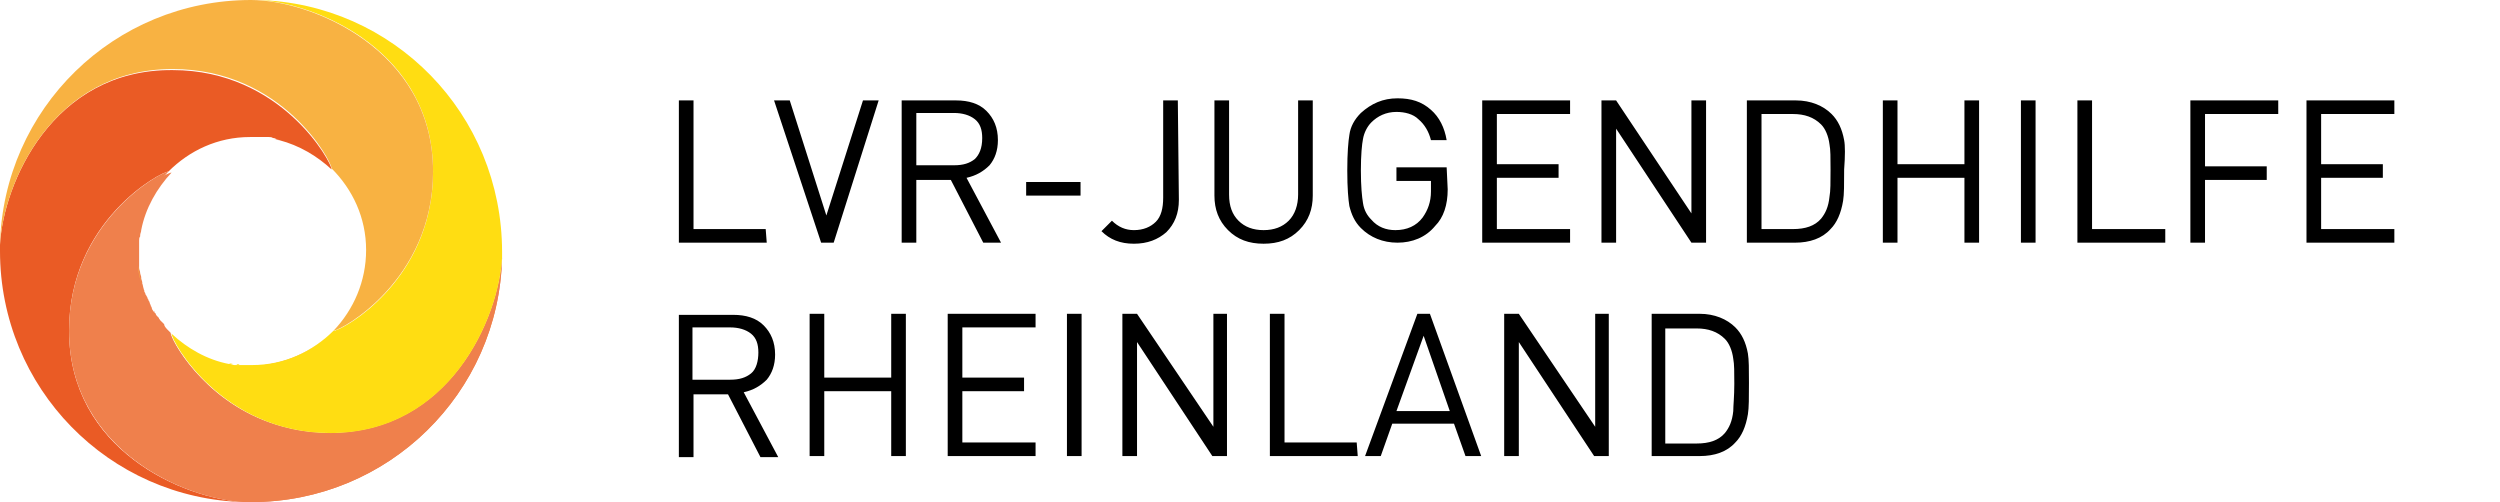
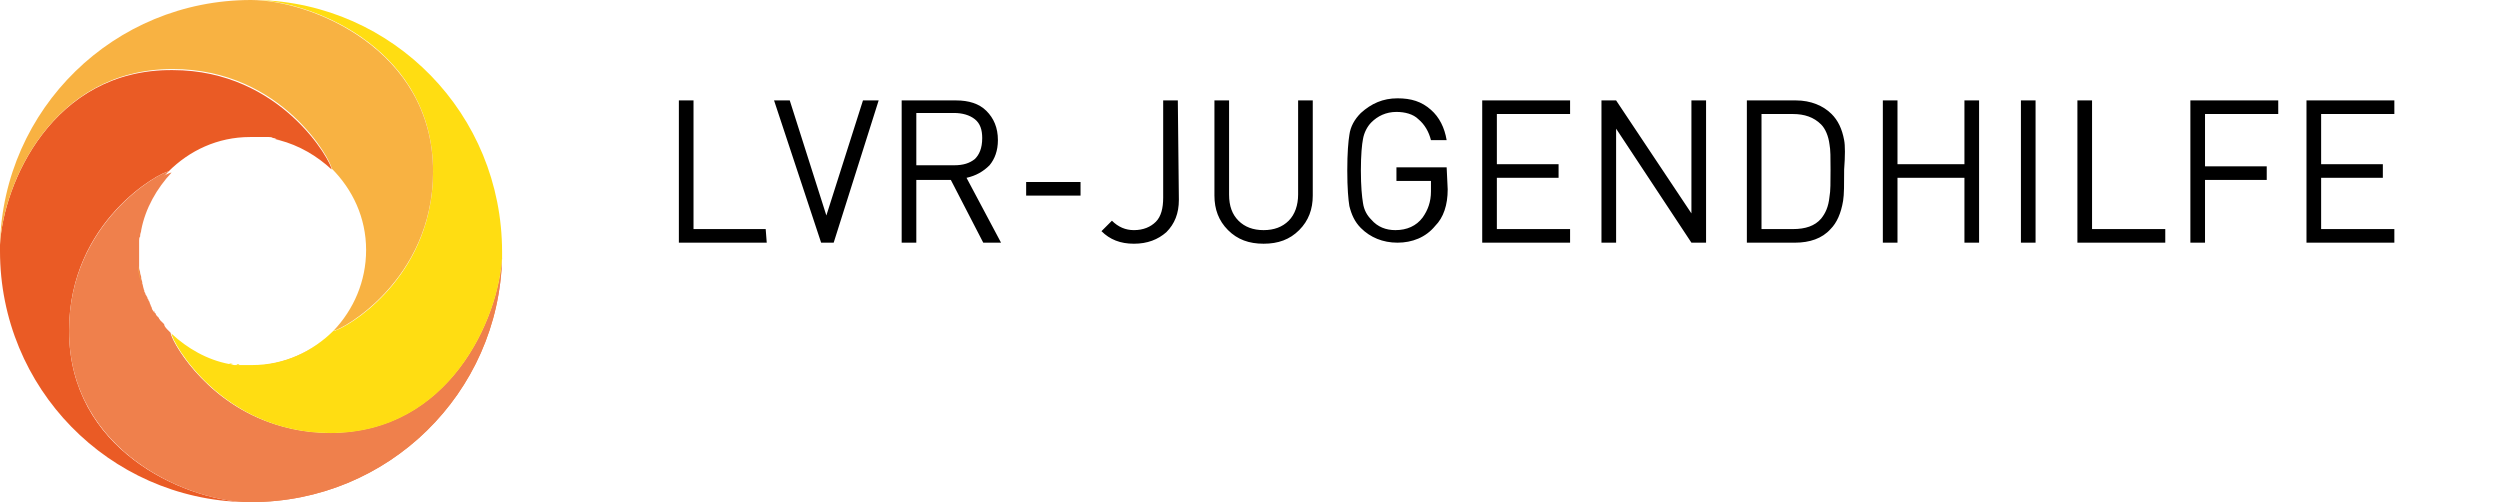
<svg xmlns="http://www.w3.org/2000/svg" version="1.1" id="Ebene_2_1_" x="0px" y="0px" viewBox="0 0 239 48" style="enable-background:new 0 0 239 48;" xml:space="preserve">
  <style type="text/css">
	.st0{fill:#EA5B25;}
	.st1{fill:#EF804C;}
	.st2{fill:#FFDD12;}
	.st3{fill:#F8B242;}
</style>
  <g>
    <path class="st0" d="M14.7,29.7l0.1,0.1C14.7,29.8,14.7,29.7,14.7,29.7z" />
    <path class="st0" d="M13.1,25.2c0-0.1,0-0.2,0-0.2C13.1,25.1,13.1,25.2,13.1,25.2C13.1,25.3,13.1,25.3,13.1,25.2z" />
    <path class="st0" d="M13.1,23.4c0,0.2,0,0.4,0,0.6C13.1,23.8,13.1,23.6,13.1,23.4z" />
    <path class="st0" d="M13.3,26.5c0,0.1,0.1,0.3,0.1,0.4C13.4,26.7,13.4,26.6,13.3,26.5z" />
    <path class="st0" d="M14.3,29.1c0,0.1,0.1,0.1,0.1,0.2C14.4,29.2,14.4,29.2,14.3,29.1z" />
    <path class="st0" d="M14.9,30.1l0.1,0.1C15,30.2,15,30.2,14.9,30.1z" />
    <path class="st0" d="M13.2,26c0,0.1,0.1,0.3,0.1,0.4C13.3,26.2,13.3,26.1,13.2,26z" />
    <path class="st0" d="M13.7,27.7c0,0.1,0.1,0.2,0.1,0.2C13.8,27.9,13.7,27.8,13.7,27.7z" />
    <path class="st0" d="M13.2,25.4c0,0.2,0,0.3,0.1,0.5C13.2,25.8,13.2,25.6,13.2,25.4z" />
    <path class="st0" d="M13.6,27.3c0-0.1-0.1-0.2-0.1-0.4c0.1,0.2,0.1,0.5,0.2,0.7C13.6,27.5,13.6,27.4,13.6,27.3z" />
    <path class="st0" d="M15.2,30.5l0.1,0.1C15.3,30.6,15.2,30.6,15.2,30.5z" />
    <path class="st0" d="M13.9,28.2c0,0.1,0.1,0.2,0.1,0.2C14,28.4,13.9,28.3,13.9,28.2z" />
    <path class="st0" d="M14.1,28.7c0,0.1,0.1,0.1,0.1,0.2C14.2,28.8,14.1,28.7,14.1,28.7z" />
    <path class="st0" d="M13.1,24.7c0-0.1,0-0.1,0-0.2C13.1,24.6,13.1,24.7,13.1,24.7L13.1,24.7z" />
    <path class="st0" d="M13.3,21.8L13.3,21.8L13.3,21.8z" />
    <path class="st0" d="M13.2,22.3v0.1C13.2,22.4,13.2,22.4,13.2,22.3z" />
-     <path class="st0" d="M13.1,24L13.1,24L13.1,24z" />
    <path class="st0" d="M26.7,13.4c1.9,0.5,3.6,1.5,5,2.8l0,0c0-0.7-4.8-9.5-15.2-9.5C5,6.6,0.3,17.6,0,23.4c0,0.2,0,0.4,0,0.6   c0,13.1,10.4,23.7,23.4,24c-5.9-0.3-16.8-5-16.8-16.4c0-10.5,8.8-15.2,9.5-15.2l0,0c2-2,4.7-3.3,7.8-3.3c0.2,0,0.4,0,0.6,0h0.1   c0.2,0,0.3,0,0.5,0c0.1,0,0.2,0,0.3,0c0.1,0,0.2,0,0.3,0c0.1,0,0.3,0,0.4,0.1h0.1" />
    <path class="st0" d="M13.1,22.9c0,0.1,0,0.2,0,0.3C13.1,23.1,13.1,23,13.1,22.9z" />
    <path class="st0" d="M15.6,31L15.6,31L15.6,31z" />
    <path class="st0" d="M15.9,31.4C16,31.4,16,31.4,15.9,31.4C16,31.4,16,31.4,15.9,31.4z" />
    <path class="st1" d="M13.3,21.9c0,0.2-0.1,0.3-0.1,0.5C13.2,22.2,13.2,22,13.3,21.9z" />
    <path class="st1" d="M24,48c-0.2,0-0.4,0-0.6,0C23.6,48,23.8,48,24,48z" />
-     <path class="st1" d="M16.2,16.3L16.2,16.3c-1.5,1.5-2.5,3.4-2.9,5.5C13.7,19.7,14.7,17.8,16.2,16.3z" />
    <path class="st1" d="M13.3,26.4L13.3,26.4L13.3,26.4z" />
    <path class="st1" d="M13.2,25.9L13.2,25.9L13.2,25.9z" />
    <path class="st1" d="M13.1,23.1c0,0.1,0,0.2,0,0.3C13.1,23.3,13.1,23.2,13.1,23.1z" />
    <path class="st1" d="M13.2,22.5c0,0.1,0,0.3-0.1,0.4C13.1,22.8,13.1,22.6,13.2,22.5z" />
    <path class="st1" d="M13.1,24L13.1,24L13.1,24z" />
    <path class="st1" d="M13.2,25.4c0-0.1,0-0.1,0-0.2C13.1,25.3,13.1,25.4,13.2,25.4L13.2,25.4z" />
    <path class="st1" d="M15.3,30.7c0.1,0.1,0.2,0.2,0.3,0.3C15.5,30.9,15.4,30.8,15.3,30.7z" />
    <path class="st1" d="M15.6,31c0.1,0.1,0.2,0.3,0.3,0.4C15.8,31.3,15.7,31.2,15.6,31z" />
    <path class="st1" d="M16.3,31.8c-0.1-0.1-0.2-0.2-0.3-0.3C16.1,31.6,16.2,31.7,16.3,31.8z" />
    <path class="st1" d="M13.1,25c0-0.1,0-0.2,0-0.3C13.1,24.8,13.1,24.9,13.1,25L13.1,25z" />
    <path class="st1" d="M13.1,24.5L13.1,24.5c0-0.2,0-0.3,0-0.5l0,0C13.1,24.2,13.1,24.3,13.1,24.5z" />
    <path class="st1" d="M14.4,29.3c0.1,0.1,0.2,0.3,0.2,0.4C14.6,29.6,14.5,29.4,14.4,29.3z" />
    <path class="st1" d="M13.8,28c0,0.1,0.1,0.1,0.1,0.2C13.9,28.1,13.8,28.1,13.8,28z" />
-     <path class="st1" d="M14,28.4c0,0.1,0.1,0.1,0.1,0.2C14.1,28.6,14,28.5,14,28.4z" />
    <path class="st1" d="M13.7,27.6v0.1C13.7,27.7,13.7,27.7,13.7,27.6z" />
    <path class="st1" d="M15,30.3c0.1,0.1,0.1,0.2,0.2,0.3C15.2,30.4,15.1,30.3,15,30.3z" />
    <path class="st1" d="M14.7,29.8c0.1,0.1,0.1,0.2,0.2,0.3C14.9,30,14.8,29.9,14.7,29.8z" />
    <path class="st1" d="M13.4,26.9V27C13.5,26.9,13.4,26.9,13.4,26.9z" />
    <path class="st1" d="M14.2,28.9c0,0.1,0.1,0.2,0.1,0.3C14.3,29,14.2,29,14.2,28.9z" />
    <path class="st1" d="M31.5,41.4c-2.1,0-4-0.4-5.7-1c-6.5-2.3-9.5-8-9.5-8.6l0,0l0,0c-0.1-0.1-0.2-0.2-0.3-0.3l0,0   c-0.1-0.1-0.2-0.2-0.3-0.4c0,0,0,0,0-0.1c-0.1-0.1-0.2-0.2-0.3-0.3l-0.1-0.1c-0.1-0.1-0.1-0.2-0.2-0.3L15,30.2   c-0.1-0.1-0.1-0.2-0.2-0.3l-0.1-0.1c-0.1-0.1-0.2-0.3-0.2-0.4s-0.1-0.1-0.1-0.2s-0.1-0.2-0.1-0.3c0-0.1-0.1-0.1-0.1-0.2   s-0.1-0.1-0.1-0.2S14,28.3,14,28.3c0-0.1-0.1-0.1-0.1-0.2s-0.1-0.2-0.1-0.2v-0.1c-0.1-0.2-0.1-0.4-0.2-0.7V27   c0-0.1-0.1-0.3-0.1-0.4v-0.1c0-0.1-0.1-0.3-0.1-0.4l0,0c0-0.2-0.1-0.3-0.1-0.5l0,0v-0.1c0-0.1,0-0.2,0-0.3l0,0c0-0.1,0-0.2,0-0.3   c0-0.1,0-0.2,0-0.2l0,0c0-0.2,0-0.3,0-0.5l0,0l0,0l0,0l0,0c0-0.2,0-0.4,0-0.6c0-0.1,0-0.2,0-0.3c0-0.1,0-0.2,0-0.3   c0-0.1,0-0.3,0.1-0.4v-0.1c0-0.2,0.1-0.3,0.1-0.5l0,0c0.4-2.1,1.5-4,2.9-5.5l0,0c-0.7,0-9.5,4.8-9.5,15.2C6.6,43,17.6,47.7,23.4,48   c0.2,0,0.4,0,0.6,0c13.1,0,23.7-10.4,24-23.4C47.7,30.4,43,41.4,31.5,41.4z" />
    <path class="st1" d="M48,24L48,24L48,24L48,24z" />
    <path class="st1" d="M32,31.6C32.1,31.6,32.1,31.6,32,31.6C32.1,31.6,32.1,31.6,32,31.6z" />
    <path class="st1" d="M31.9,31.7L31.9,31.7L31.9,31.7z" />
    <path class="st1" d="M22.3,34.8c0.1,0,0.1,0,0.2,0C22.5,34.8,22.4,34.8,22.3,34.8z" />
    <path class="st1" d="M22.9,34.9c0.1,0,0.3,0,0.4,0C23.1,34.9,23,34.9,22.9,34.9z" />
    <path class="st1" d="M31.8,31.7L31.8,31.7L31.8,31.7L31.8,31.7L31.8,31.7c-2,2-4.7,3.3-7.8,3.3c-0.2,0-0.4,0-0.6,0   c0.2,0,0.4,0,0.6,0C27.1,34.9,29.8,33.7,31.8,31.7z" />
-     <path class="st1" d="M21.8,34.7C21.8,34.7,21.9,34.7,21.8,34.7C21.9,34.7,21.8,34.7,21.8,34.7z" />
    <path class="st2" d="M22.6,34.8c0.1,0,0.2,0,0.3,0C22.8,34.9,22.7,34.9,22.6,34.8z" />
    <path class="st2" d="M16.3,31.8L16.3,31.8c1.5,1.5,3.4,2.5,5.5,2.9C19.7,34.3,17.8,33.3,16.3,31.8z" />
    <path class="st2" d="M21.9,34.7c0.1,0,0.3,0.1,0.4,0.1C22.2,34.8,22,34.8,21.9,34.7z" />
    <path class="st2" d="M48,24c0,0.2,0,0.4,0,0.5C48,24.4,48,24.2,48,24z" />
    <path class="st2" d="M32,31.7C32,31.7,32,31.6,32,31.7C32,31.6,32,31.7,32,31.7z" />
    <path class="st2" d="M23.3,34.9c0.1,0,0.1,0,0.2,0C23.4,34.9,23.3,34.9,23.3,34.9z" />
    <path class="st2" d="M31.8,31.7C31.9,31.7,31.9,31.7,31.8,31.7C31.9,31.7,31.9,31.7,31.8,31.7z" />
    <path class="st1" d="M31.5,41.4c-10.5,0-15.2-8.8-15.2-9.5l0,0c-2-2-3.3-4.7-3.3-7.8c0-3,1.2-5.7,3.1-7.7l0,0   c-0.7,0-9.5,4.8-9.5,15.2C6.6,43.3,18.3,48,24,48c13.1,0,23.7-10.4,24-23.4C47.7,30.4,43,41.4,31.5,41.4z" />
    <path class="st2" d="M32.1,31.6c0,0,0.1,0,0.2-0.1C32.2,31.6,32.1,31.6,32.1,31.6z" />
    <path class="st2" d="M24.6,0c5.9,0.3,16.8,5,16.8,16.4c0,9.5-7.2,14.3-9.1,15.1l0,0c-0.1,0-0.1,0-0.2,0.1l0,0H32l0,0h-0.1l0,0l0,0   c-2,2-4.7,3.3-7.8,3.3c-0.2,0-0.4,0-0.6,0c-0.1,0-0.1,0-0.2,0s-0.3,0-0.4,0s-0.2,0-0.3,0c-0.1,0-0.1,0-0.2,0s-0.3-0.1-0.4-0.1h-0.1   c-2.1-0.4-4-1.5-5.5-2.9l0,0c0,0.7,4.8,9.5,15.2,9.5c11.4,0,16.1-11,16.4-16.8c0-0.2,0-0.4,0-0.5l0,0l0,0C48,10.9,37.6,0.3,24.6,0z   " />
    <path class="st2" d="M32.2,31.6C32.3,31.5,32.3,31.5,32.2,31.6C32.3,31.5,32.3,31.5,32.2,31.6z" />
    <path class="st3" d="M25.7,13.2c-0.1,0-0.2,0-0.3,0C25.5,13.2,25.6,13.2,25.7,13.2z" />
    <path class="st3" d="M13.6,27.3c-0.2-0.6-0.3-1.2-0.4-1.9C13.2,26.1,13.4,26.7,13.6,27.3L13.6,27.3z" />
    <path class="st3" d="M26.2,13.3h-0.1C26.1,13.3,26.1,13.3,26.2,13.3z" />
    <path class="st3" d="M13.1,25c0,0.1,0,0.2,0,0.2C13.1,25.1,13.1,25.1,13.1,25z" />
    <path class="st3" d="M25.1,13.1c-0.2,0-0.3,0-0.5,0C24.8,13.1,25,13.1,25.1,13.1z" />
    <path class="st3" d="M26.7,13.4L26.7,13.4L26.7,13.4z" />
    <path class="st3" d="M24,0C10.9,0,0.3,10.4,0,23.4C0.3,17.6,5,6.6,16.5,6.6c10.5,0,15.2,8.8,15.2,9.5l0,0c2,2,3.3,4.7,3.3,7.8   c0,3-1.2,5.7-3.1,7.7l0,0c0.7,0,9.5-4.8,9.5-15.2C41.4,4.7,29.7,0,24,0z" />
    <path class="st0" d="M26.7,13.4c-0.2,0-0.3-0.1-0.5-0.1C26.4,13.3,26.5,13.3,26.7,13.4z" />
    <path class="st0" d="M25.4,13.1c-0.1,0-0.2,0-0.3,0C25.2,13.1,25.3,13.1,25.4,13.1z" />
    <path class="st0" d="M13.1,25.2c0,0.1,0,0.1,0,0.2C13.1,25.4,13.1,25.3,13.1,25.2z" />
    <path class="st0" d="M24.6,13.1L24.6,13.1L24.6,13.1z" />
    <g>
      <g>
-         <path d="M165.7,39.3c-0.1,1-0.4,1.6-0.8,2.1c-0.6,0.7-1.5,1-2.7,1h-3v-11h3c1.1,0,2,0.3,2.7,1c0.4,0.4,0.7,1.1,0.8,1.9     c0.1,0.5,0.1,1.3,0.1,2.4C165.8,37.9,165.7,38.8,165.7,39.3 M167.1,33.8c-0.2-1.1-0.6-1.9-1.2-2.5c-0.8-0.8-2-1.3-3.4-1.3h-4.6     v13.6h4.6c1.4,0,2.6-0.4,3.4-1.3c0.6-0.6,1-1.5,1.2-2.7c0.1-0.6,0.1-1.6,0.1-3C167.2,35.3,167.2,34.4,167.1,33.8 M153.9,30h-1.4     v10.8L145.2,30h-1.4v13.6h1.4V32.7l7.2,10.9h1.4V30H153.9z M133.5,39.3l2.6-7.2l2.5,7.2H133.5z M136.7,30h-1.2l-5,13.6h1.5     l1.1-3.1h5.9l1.1,3.1h1.5L136.7,30z M129.7,42.3h-6.9V30h-1.4v13.6h8.4L129.7,42.3L129.7,42.3z M117.4,30H116v10.8L108.7,30h-1.4     v13.6h1.4V32.7l7.2,10.9h1.4V30H117.4z M103.4,30H102v13.6h1.4V30z M99,42.3h-7v-4.9h5.9v-1.3H92v-4.8h7V30h-8.4v13.6H99V42.3z      M86.6,30h-1.4v6.1h-6.4V30h-1.4v13.6h1.4v-6.2h6.4v6.2h1.4V30z M71.8,35.7c-0.5,0.4-1.1,0.6-2,0.6h-3.6v-5h3.6     c0.8,0,1.5,0.2,2,0.6s0.7,1,0.7,1.8S72.3,35.3,71.8,35.7 M71.1,37.5c0.9-0.2,1.6-0.6,2.2-1.2c0.5-0.6,0.8-1.4,0.8-2.4     c0-1.2-0.4-2.1-1.1-2.8c-0.7-0.7-1.7-1-2.9-1h-5.2v13.6h1.4v-6h3.3l3.1,6h1.7L71.1,37.5z" />
        <path d="M228.9,21.9h-7V17h5.9v-1.3h-5.9v-4.8h7V9.6h-8.4v13.6h8.4V21.9z M217.8,9.6h-8.4v13.6h1.4v-6h5.9v-1.3h-5.9v-5h7V9.6z      M206.9,21.9H200V9.6h-1.4v13.6h8.4v-1.3H206.9z M194.6,9.6h-1.4v13.6h1.4V9.6z M189.2,9.6h-1.4v6.1h-6.4V9.6H180v13.6h1.4V17     h6.4v6.2h1.4V9.6z M174.9,18.8c-0.1,1-0.4,1.6-0.8,2.1c-0.6,0.7-1.5,1-2.7,1h-3v-11h3c1.1,0,2,0.3,2.7,1c0.4,0.4,0.7,1.1,0.8,1.9     c0.1,0.5,0.1,1.3,0.1,2.4C175,17.4,175,18.3,174.9,18.8 M176.3,13.4c-0.2-1.1-0.6-1.9-1.2-2.5c-0.8-0.8-2-1.3-3.4-1.3H167v13.6     h4.6c1.4,0,2.6-0.4,3.4-1.3c0.6-0.6,1-1.5,1.2-2.7c0.1-0.6,0.1-1.6,0.1-3C176.4,14.9,176.4,13.9,176.3,13.4 M163.1,9.6h-1.4v10.8     l-7.2-10.8h-1.4v13.6h1.4V12.3l7.2,10.9h1.4V9.6z M150.1,21.9h-7V17h5.9v-1.3h-5.9v-4.8h7V9.6h-8.4v13.6h8.4V21.9z M138.3,16     h-4.8v1.3h3.3v1c0,1-0.3,1.8-0.8,2.5c-0.6,0.8-1.5,1.2-2.6,1.2c-0.9,0-1.7-0.3-2.3-1c-0.4-0.4-0.7-0.9-0.8-1.6     c-0.1-0.6-0.2-1.6-0.2-3.1s0.1-2.5,0.2-3c0.1-0.6,0.4-1.2,0.8-1.6c0.6-0.6,1.4-1,2.4-1c0.8,0,1.6,0.2,2.1,0.7     c0.6,0.5,1,1.2,1.2,2h1.5c-0.2-1.2-0.7-2.2-1.5-2.9c-0.9-0.8-1.9-1.1-3.2-1.1c-1.4,0-2.5,0.5-3.5,1.4c-0.6,0.6-1,1.3-1.1,2.1     c-0.1,0.6-0.2,1.7-0.2,3.4s0.1,2.8,0.2,3.4c0.2,0.8,0.5,1.5,1.1,2.1c0.9,0.9,2.1,1.4,3.5,1.4s2.7-0.5,3.6-1.6     c0.8-0.8,1.2-2,1.2-3.5L138.3,16L138.3,16z M125.5,9.6h-1.4v9c0,1-0.3,1.9-0.9,2.5s-1.4,0.9-2.4,0.9s-1.8-0.3-2.4-0.9     s-0.9-1.4-0.9-2.5v-9h-1.4v9.1c0,1.3,0.4,2.4,1.3,3.3s2,1.3,3.4,1.3s2.5-0.4,3.4-1.3s1.3-2,1.3-3.3V9.6z M112.6,9.6h-1.4v9.3     c0,1-0.2,1.8-0.7,2.3s-1.2,0.8-2.1,0.8c-0.8,0-1.5-0.3-2.1-0.9l-1,1c0.8,0.8,1.8,1.2,3.1,1.2c1.3,0,2.3-0.4,3.1-1.1     c0.8-0.8,1.2-1.8,1.2-3.1L112.6,9.6L112.6,9.6z M103.3,17.4h-5.2v1.3h5.2V17.4z M93.2,15.2c-0.5,0.4-1.1,0.6-2,0.6h-3.6v-5h3.6     c0.8,0,1.5,0.2,2,0.6c0.5,0.4,0.7,1,0.7,1.8C93.9,14.2,93.6,14.8,93.2,15.2 M92.4,17c0.9-0.2,1.6-0.6,2.2-1.2     c0.5-0.6,0.8-1.4,0.8-2.4c0-1.2-0.4-2.1-1.1-2.8s-1.7-1-2.9-1h-5.2v13.6h1.4v-6h3.3l3.1,6h1.7L92.4,17z M82.5,9.6l-3.5,11     l-3.5-11H74l4.5,13.6h1.2L84,9.6H82.5z M73.2,21.9h-6.9V9.6h-1.4v13.6h8.4L73.2,21.9L73.2,21.9z" />
      </g>
    </g>
  </g>
</svg>